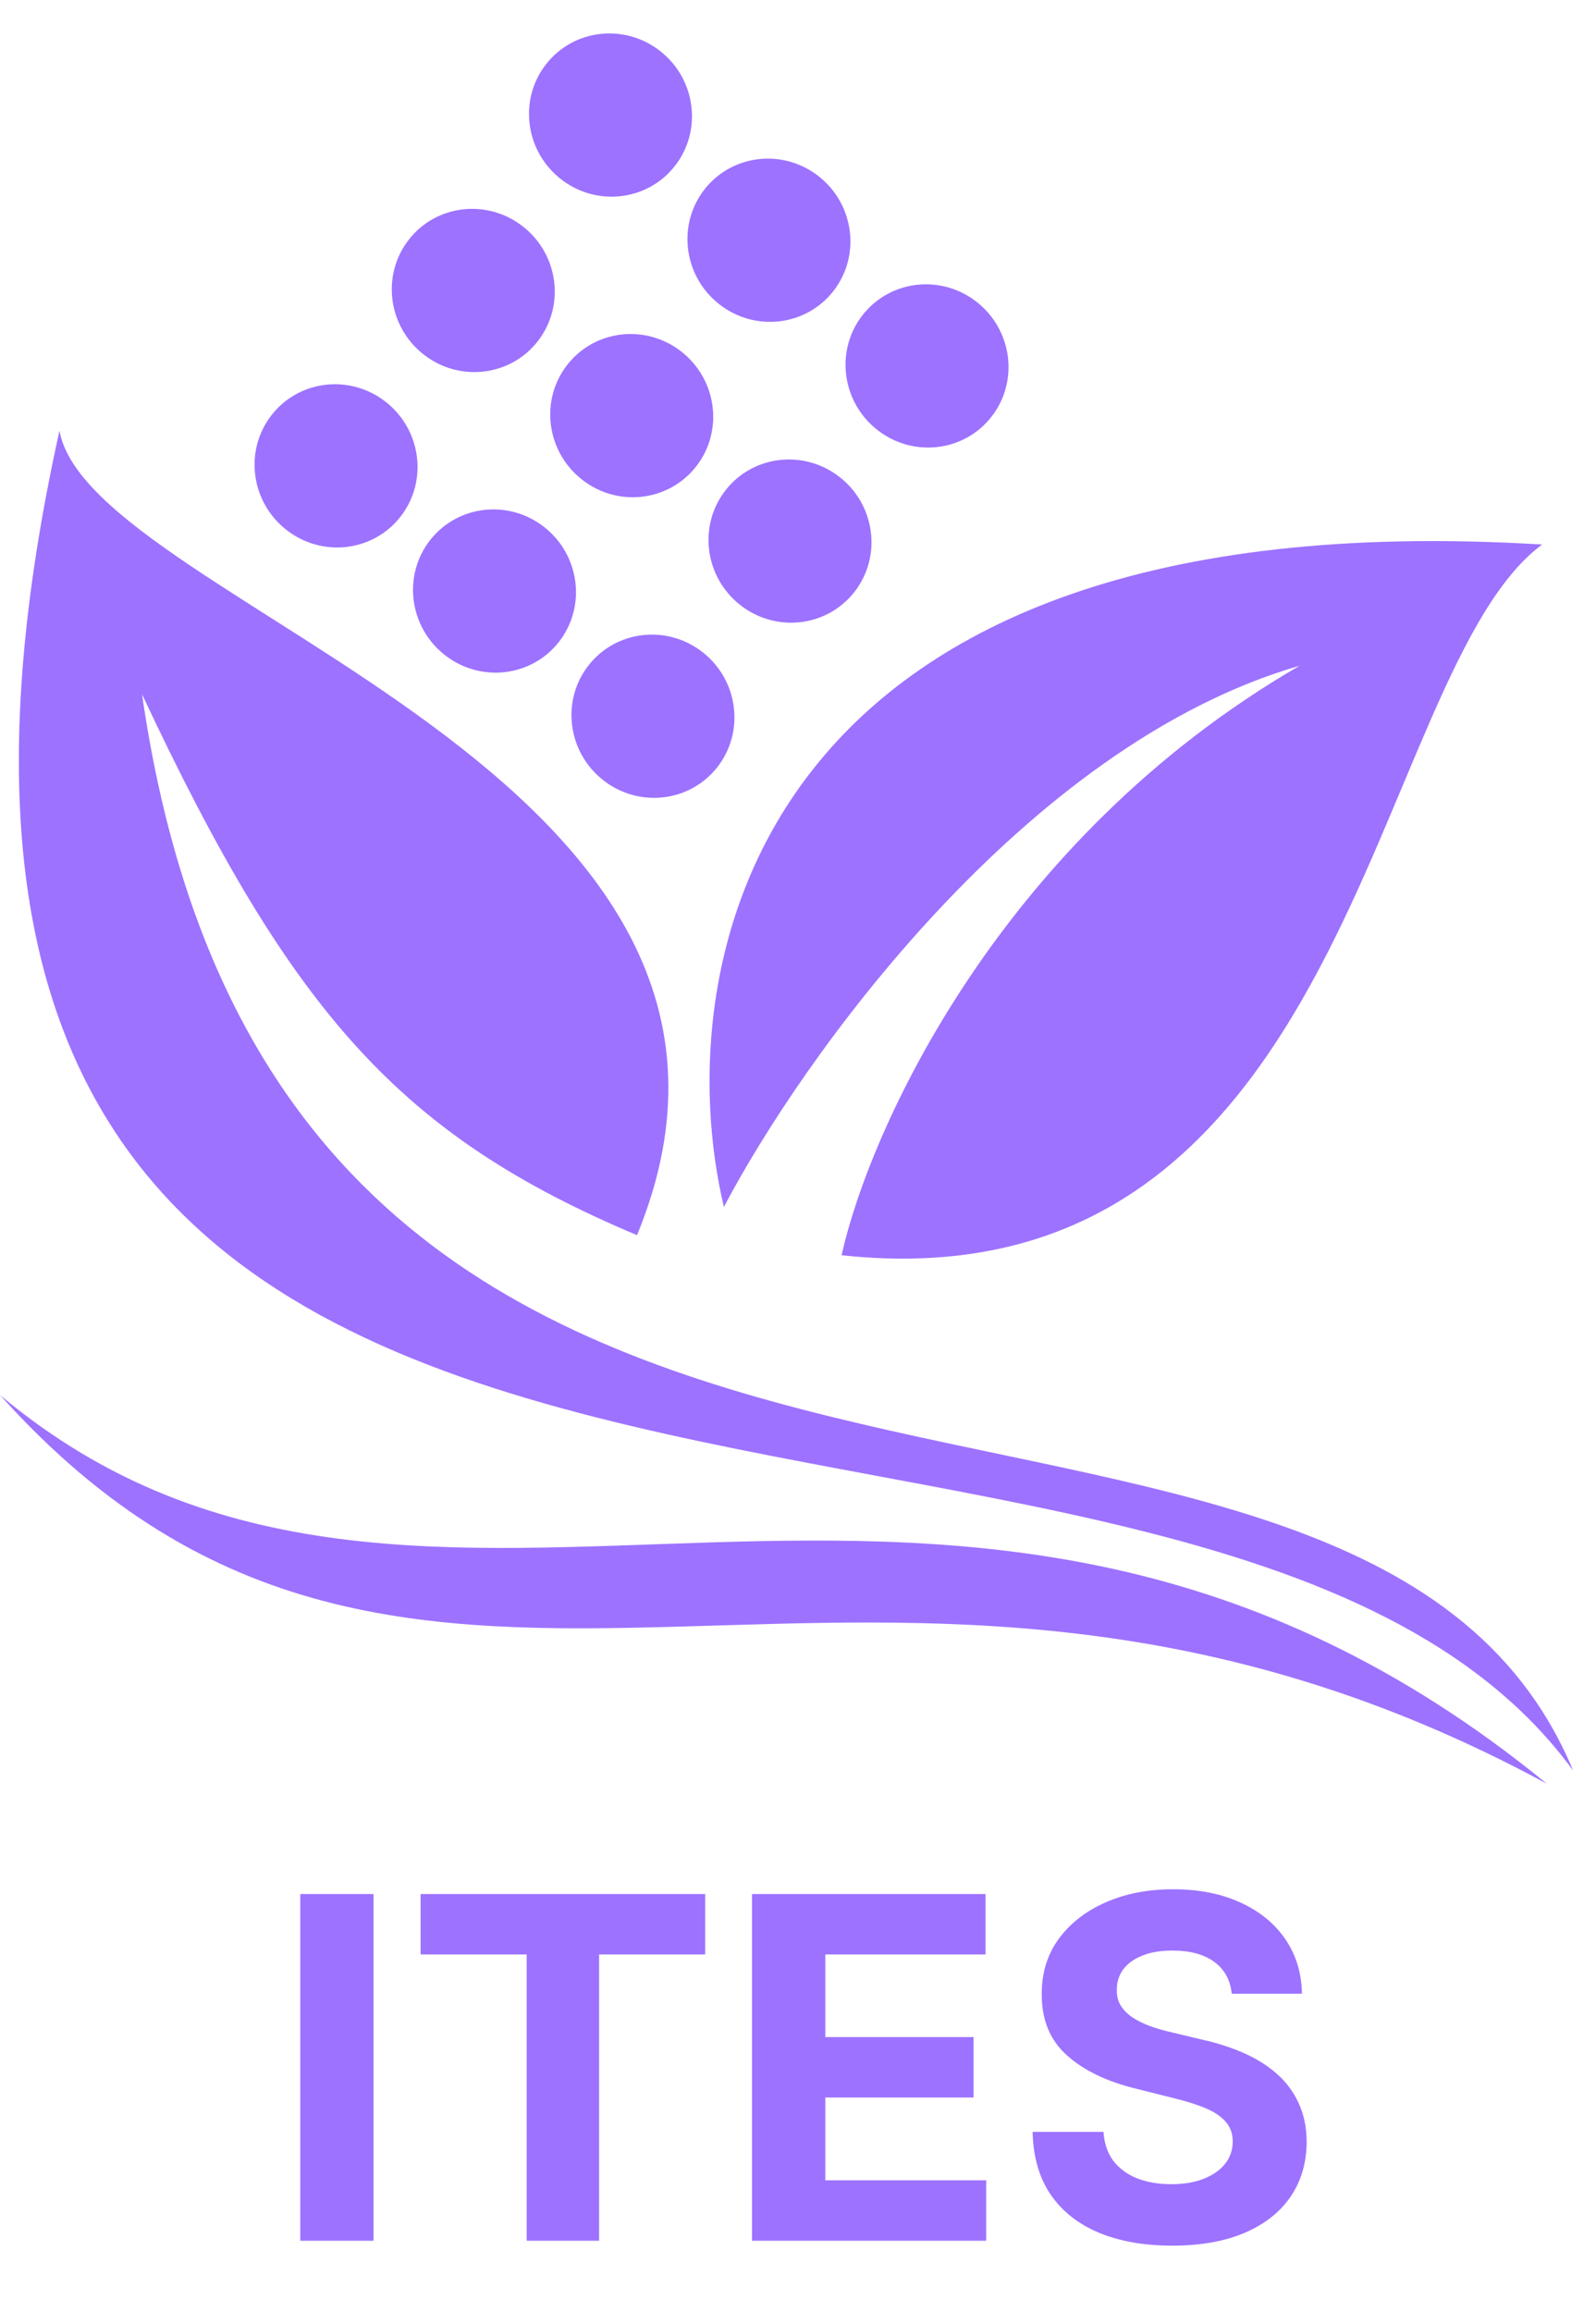
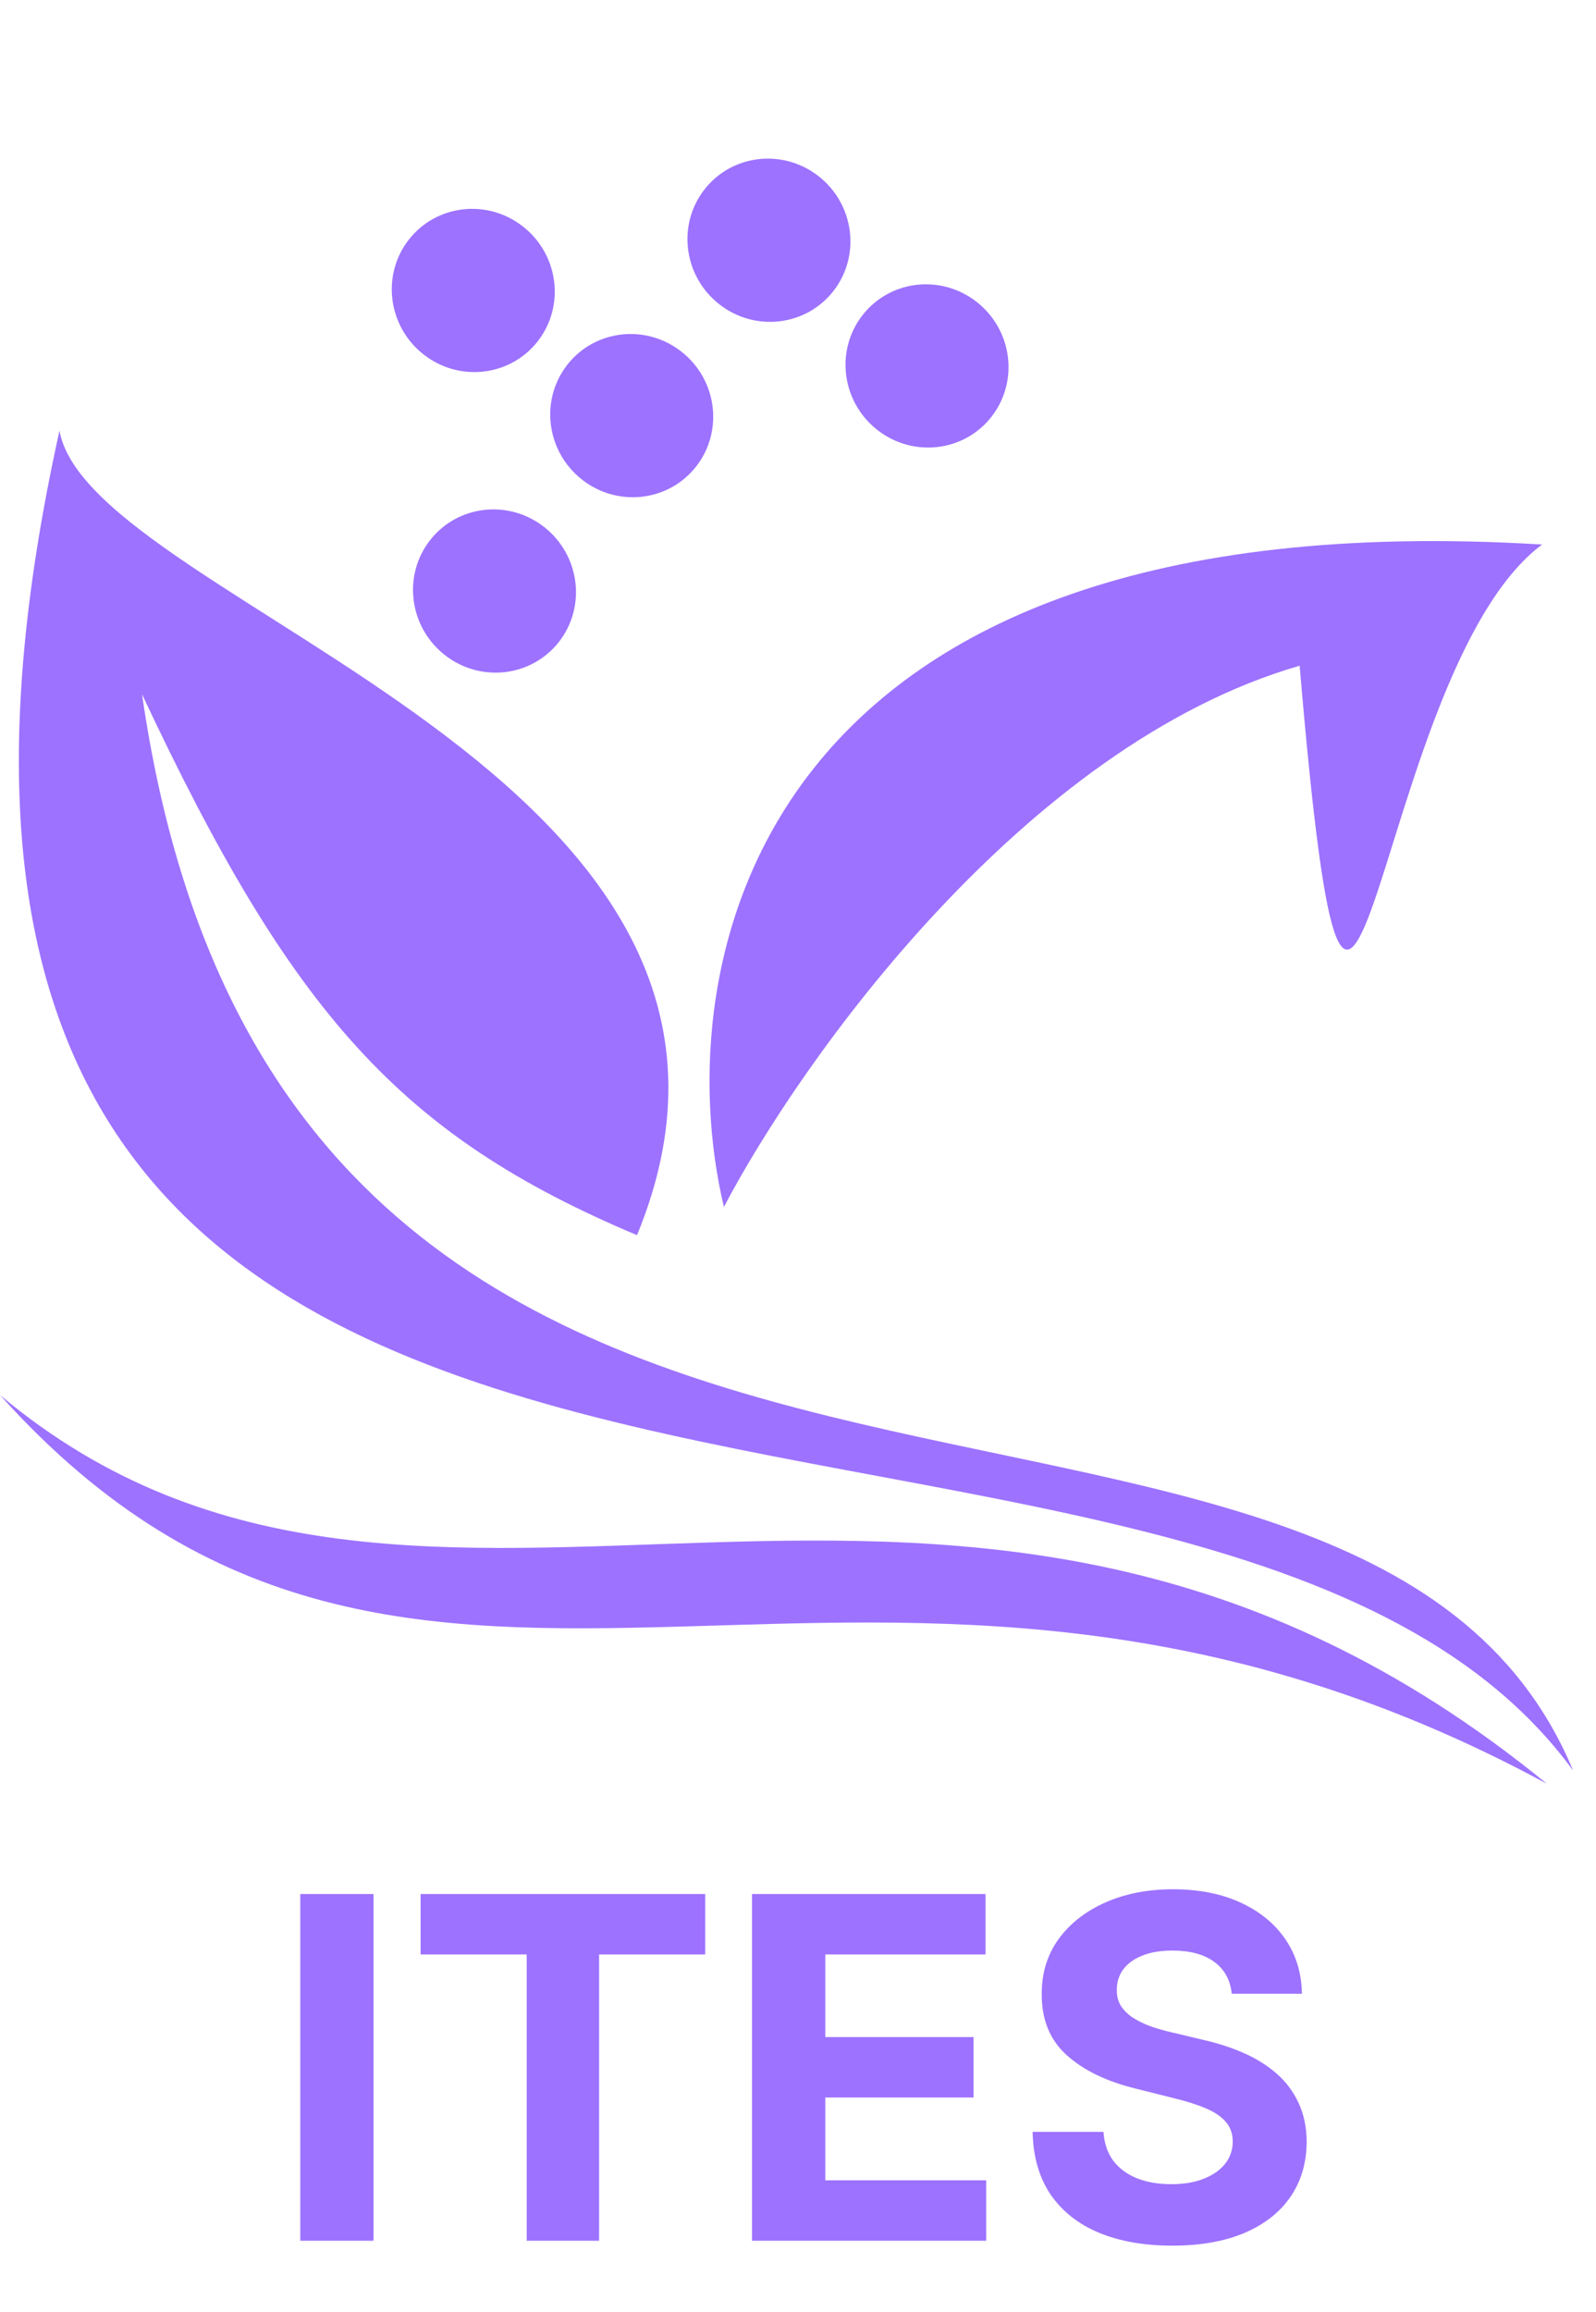
<svg xmlns="http://www.w3.org/2000/svg" width="67" height="97" viewBox="0 0 67 97" fill="none">
  <g clip-path="url(#clip0_2012_27)">
    <path d="M-1.52588e-05 58.522C17.93 73.531 40.119 54.561 64.938 74.829C36.508 59.443 17.57 78.082 -1.52588e-05 58.522Z" fill="#9D72FF" />
    <path d="M26.742 51.816C34.73 32.405 3.81 25.421 2.497 18.067C-10.016 74.5 49.906 52.221 66.04 74.276C56.888 52.343 12.095 71.666 5.963 29.125C12.269 42.565 16.837 47.644 26.742 51.816Z" fill="#9D72FF" />
-     <path d="M64.738 22.843C31.489 20.821 27.985 40.527 30.389 50.633C33.63 44.457 43.001 31.27 54.559 27.927C41.936 35.241 36.48 47.462 35.33 52.658C56.852 54.974 57.456 28.255 64.738 22.843Z" fill="#9D72FF" />
-     <path d="M29.507 27.369C31 28.548 31.272 30.702 30.115 32.181C28.958 33.659 26.809 33.902 25.315 32.723C23.822 31.544 23.55 29.39 24.707 27.912C25.865 26.433 28.014 26.19 29.507 27.369Z" fill="#9D72FF" />
-     <path d="M35.26 20.022C36.753 21.201 37.025 23.355 35.868 24.833C34.71 26.312 32.561 26.554 31.068 25.375C29.575 24.197 29.302 22.043 30.46 20.564C31.617 19.086 33.766 18.843 35.26 20.022Z" fill="#9D72FF" />
+     <path d="M64.738 22.843C31.489 20.821 27.985 40.527 30.389 50.633C33.63 44.457 43.001 31.27 54.559 27.927C56.852 54.974 57.456 28.255 64.738 22.843Z" fill="#9D72FF" />
    <path d="M41.012 12.674C42.505 13.853 42.778 16.007 41.62 17.486C40.463 18.964 38.314 19.207 36.82 18.028C35.327 16.849 35.055 14.695 36.212 13.217C37.37 11.738 39.519 11.495 41.012 12.674Z" fill="#9D72FF" />
    <path d="M22.855 22.117C24.348 23.296 24.62 25.45 23.463 26.929C22.306 28.407 20.157 28.65 18.663 27.471C17.17 26.292 16.898 24.138 18.055 22.66C19.213 21.181 21.362 20.938 22.855 22.117Z" fill="#9D72FF" />
    <path d="M28.615 14.759C30.109 15.938 30.381 18.092 29.223 19.57C28.066 21.049 25.917 21.292 24.424 20.113C22.93 18.934 22.658 16.78 23.816 15.301C24.973 13.823 27.122 13.58 28.615 14.759Z" fill="#9D72FF" />
    <path d="M34.376 7.401C35.869 8.58 36.141 10.735 34.984 12.213C33.827 13.691 31.678 13.934 30.184 12.755C28.691 11.576 28.419 9.422 29.576 7.944C30.734 6.465 32.883 6.223 34.376 7.401Z" fill="#9D72FF" />
-     <path d="M16.203 16.866C17.696 18.045 17.969 20.199 16.811 21.677C15.654 23.156 13.505 23.399 12.012 22.22C10.518 21.041 10.246 18.887 11.404 17.408C12.561 15.93 14.71 15.687 16.203 16.866Z" fill="#9D72FF" />
    <path d="M21.963 9.509C23.457 10.688 23.729 12.842 22.572 14.32C21.414 15.799 19.265 16.041 17.772 14.862C16.279 13.684 16.006 11.529 17.164 10.051C18.321 8.572 20.47 8.33 21.963 9.509Z" fill="#9D72FF" />
-     <path d="M27.724 2.15C29.217 3.329 29.49 5.483 28.332 6.962C27.175 8.44 25.026 8.683 23.532 7.504C22.039 6.325 21.767 4.171 22.924 2.693C24.082 1.214 26.231 0.971 27.724 2.15Z" fill="#9D72FF" />
  </g>
  <path d="M15.681 79.454V94H12.606V79.454H15.681ZM17.657 81.99V79.454H29.604V81.99H25.15V94H22.111V81.99H17.657ZM31.571 94V79.454H41.372V81.99H34.646V85.456H40.868V87.992H34.646V91.465H41.4V94H31.571ZM51.708 83.638C51.651 83.065 51.407 82.62 50.976 82.303C50.545 81.985 49.96 81.827 49.222 81.827C48.72 81.827 48.296 81.898 47.95 82.04C47.605 82.177 47.34 82.369 47.155 82.615C46.975 82.861 46.885 83.141 46.885 83.453C46.876 83.713 46.93 83.941 47.048 84.135C47.172 84.329 47.34 84.497 47.553 84.639C47.766 84.776 48.012 84.897 48.291 85.001C48.571 85.101 48.869 85.186 49.186 85.257L50.493 85.57C51.127 85.712 51.71 85.901 52.24 86.138C52.77 86.374 53.23 86.666 53.618 87.011C54.006 87.357 54.307 87.764 54.52 88.233C54.738 88.702 54.849 89.239 54.854 89.845C54.849 90.735 54.622 91.507 54.172 92.16C53.727 92.809 53.083 93.313 52.24 93.673C51.402 94.028 50.391 94.206 49.208 94.206C48.033 94.206 47.011 94.026 46.139 93.666C45.273 93.306 44.596 92.774 44.108 92.068C43.625 91.358 43.372 90.48 43.348 89.433H46.324C46.357 89.921 46.497 90.328 46.743 90.655C46.994 90.977 47.328 91.221 47.745 91.386C48.166 91.547 48.642 91.628 49.172 91.628C49.693 91.628 50.145 91.552 50.529 91.401C50.917 91.249 51.218 91.038 51.431 90.769C51.644 90.499 51.75 90.188 51.75 89.838C51.75 89.511 51.653 89.237 51.459 89.014C51.27 88.792 50.99 88.602 50.621 88.446C50.256 88.29 49.809 88.148 49.279 88.02L47.695 87.622C46.468 87.324 45.5 86.858 44.79 86.223C44.08 85.588 43.727 84.734 43.732 83.659C43.727 82.778 43.961 82.009 44.435 81.351C44.913 80.693 45.569 80.179 46.402 79.81C47.236 79.44 48.182 79.256 49.243 79.256C50.323 79.256 51.265 79.44 52.07 79.81C52.879 80.179 53.509 80.693 53.959 81.351C54.409 82.009 54.641 82.771 54.655 83.638H51.708Z" fill="#9D72FF" />
  <defs>
    <clipPath id="clip0_2012_27">
      <rect width="67" height="77" fill="white" />
    </clipPath>
  </defs>
</svg>